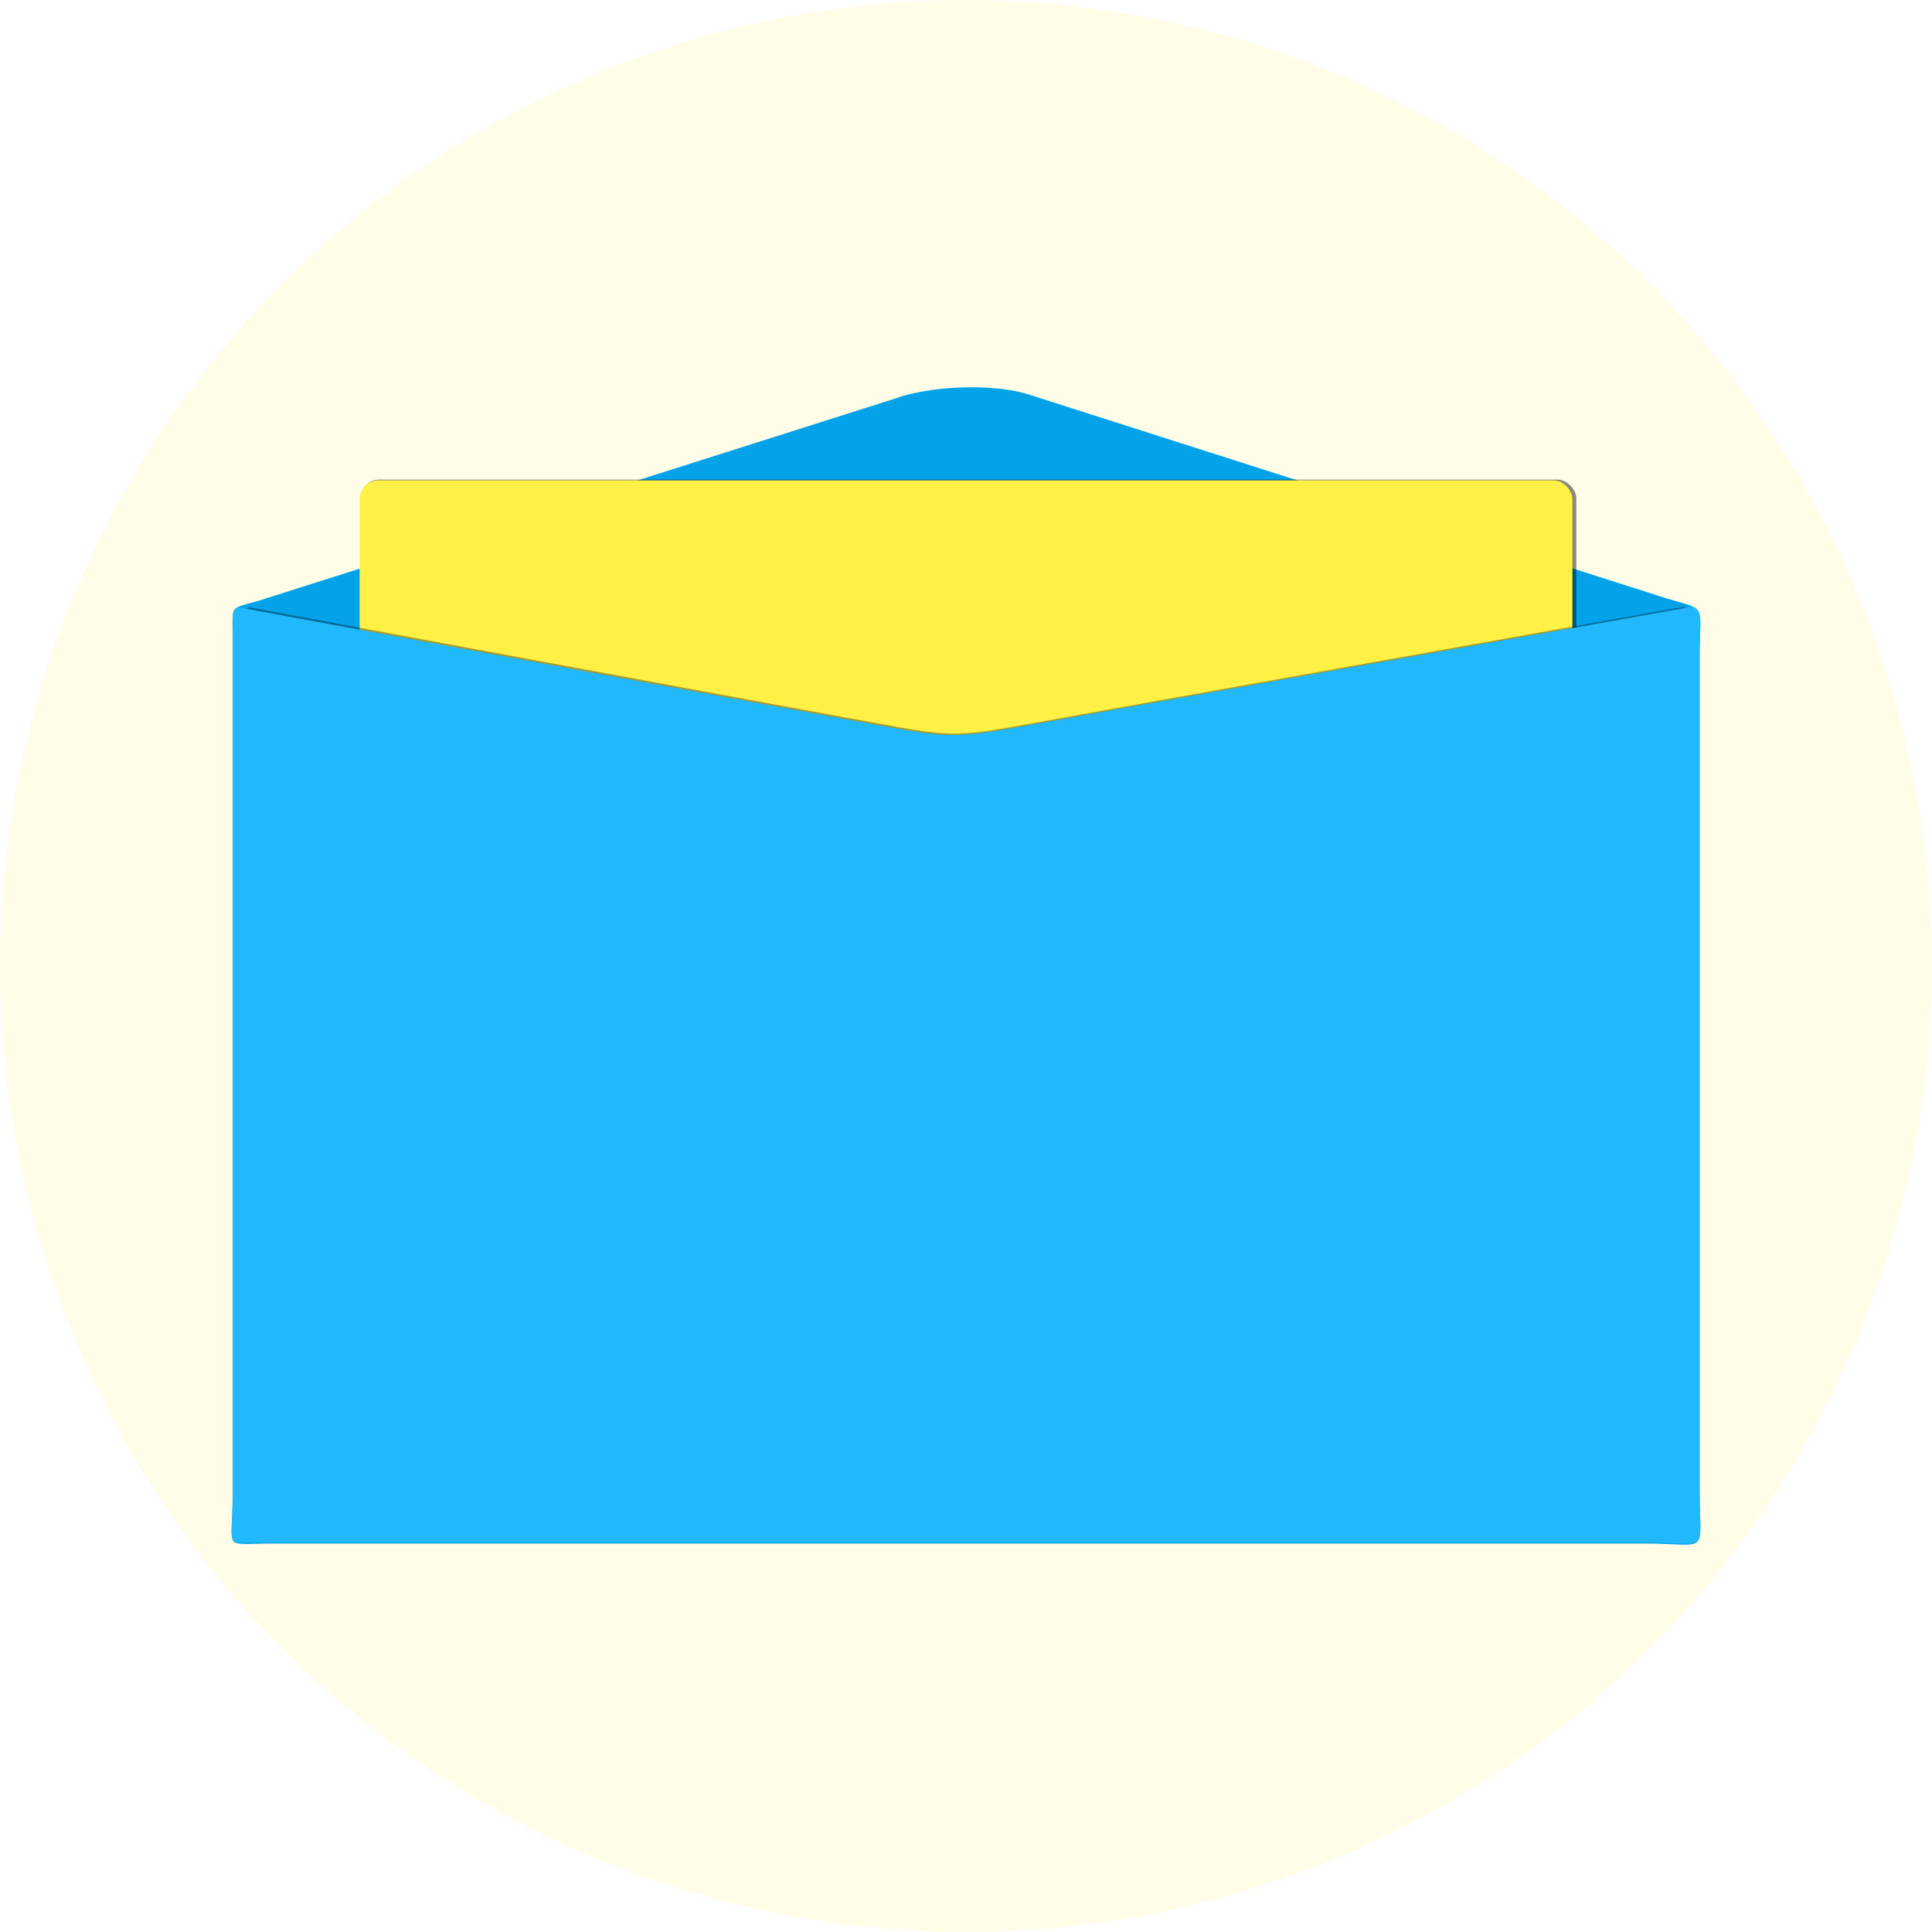
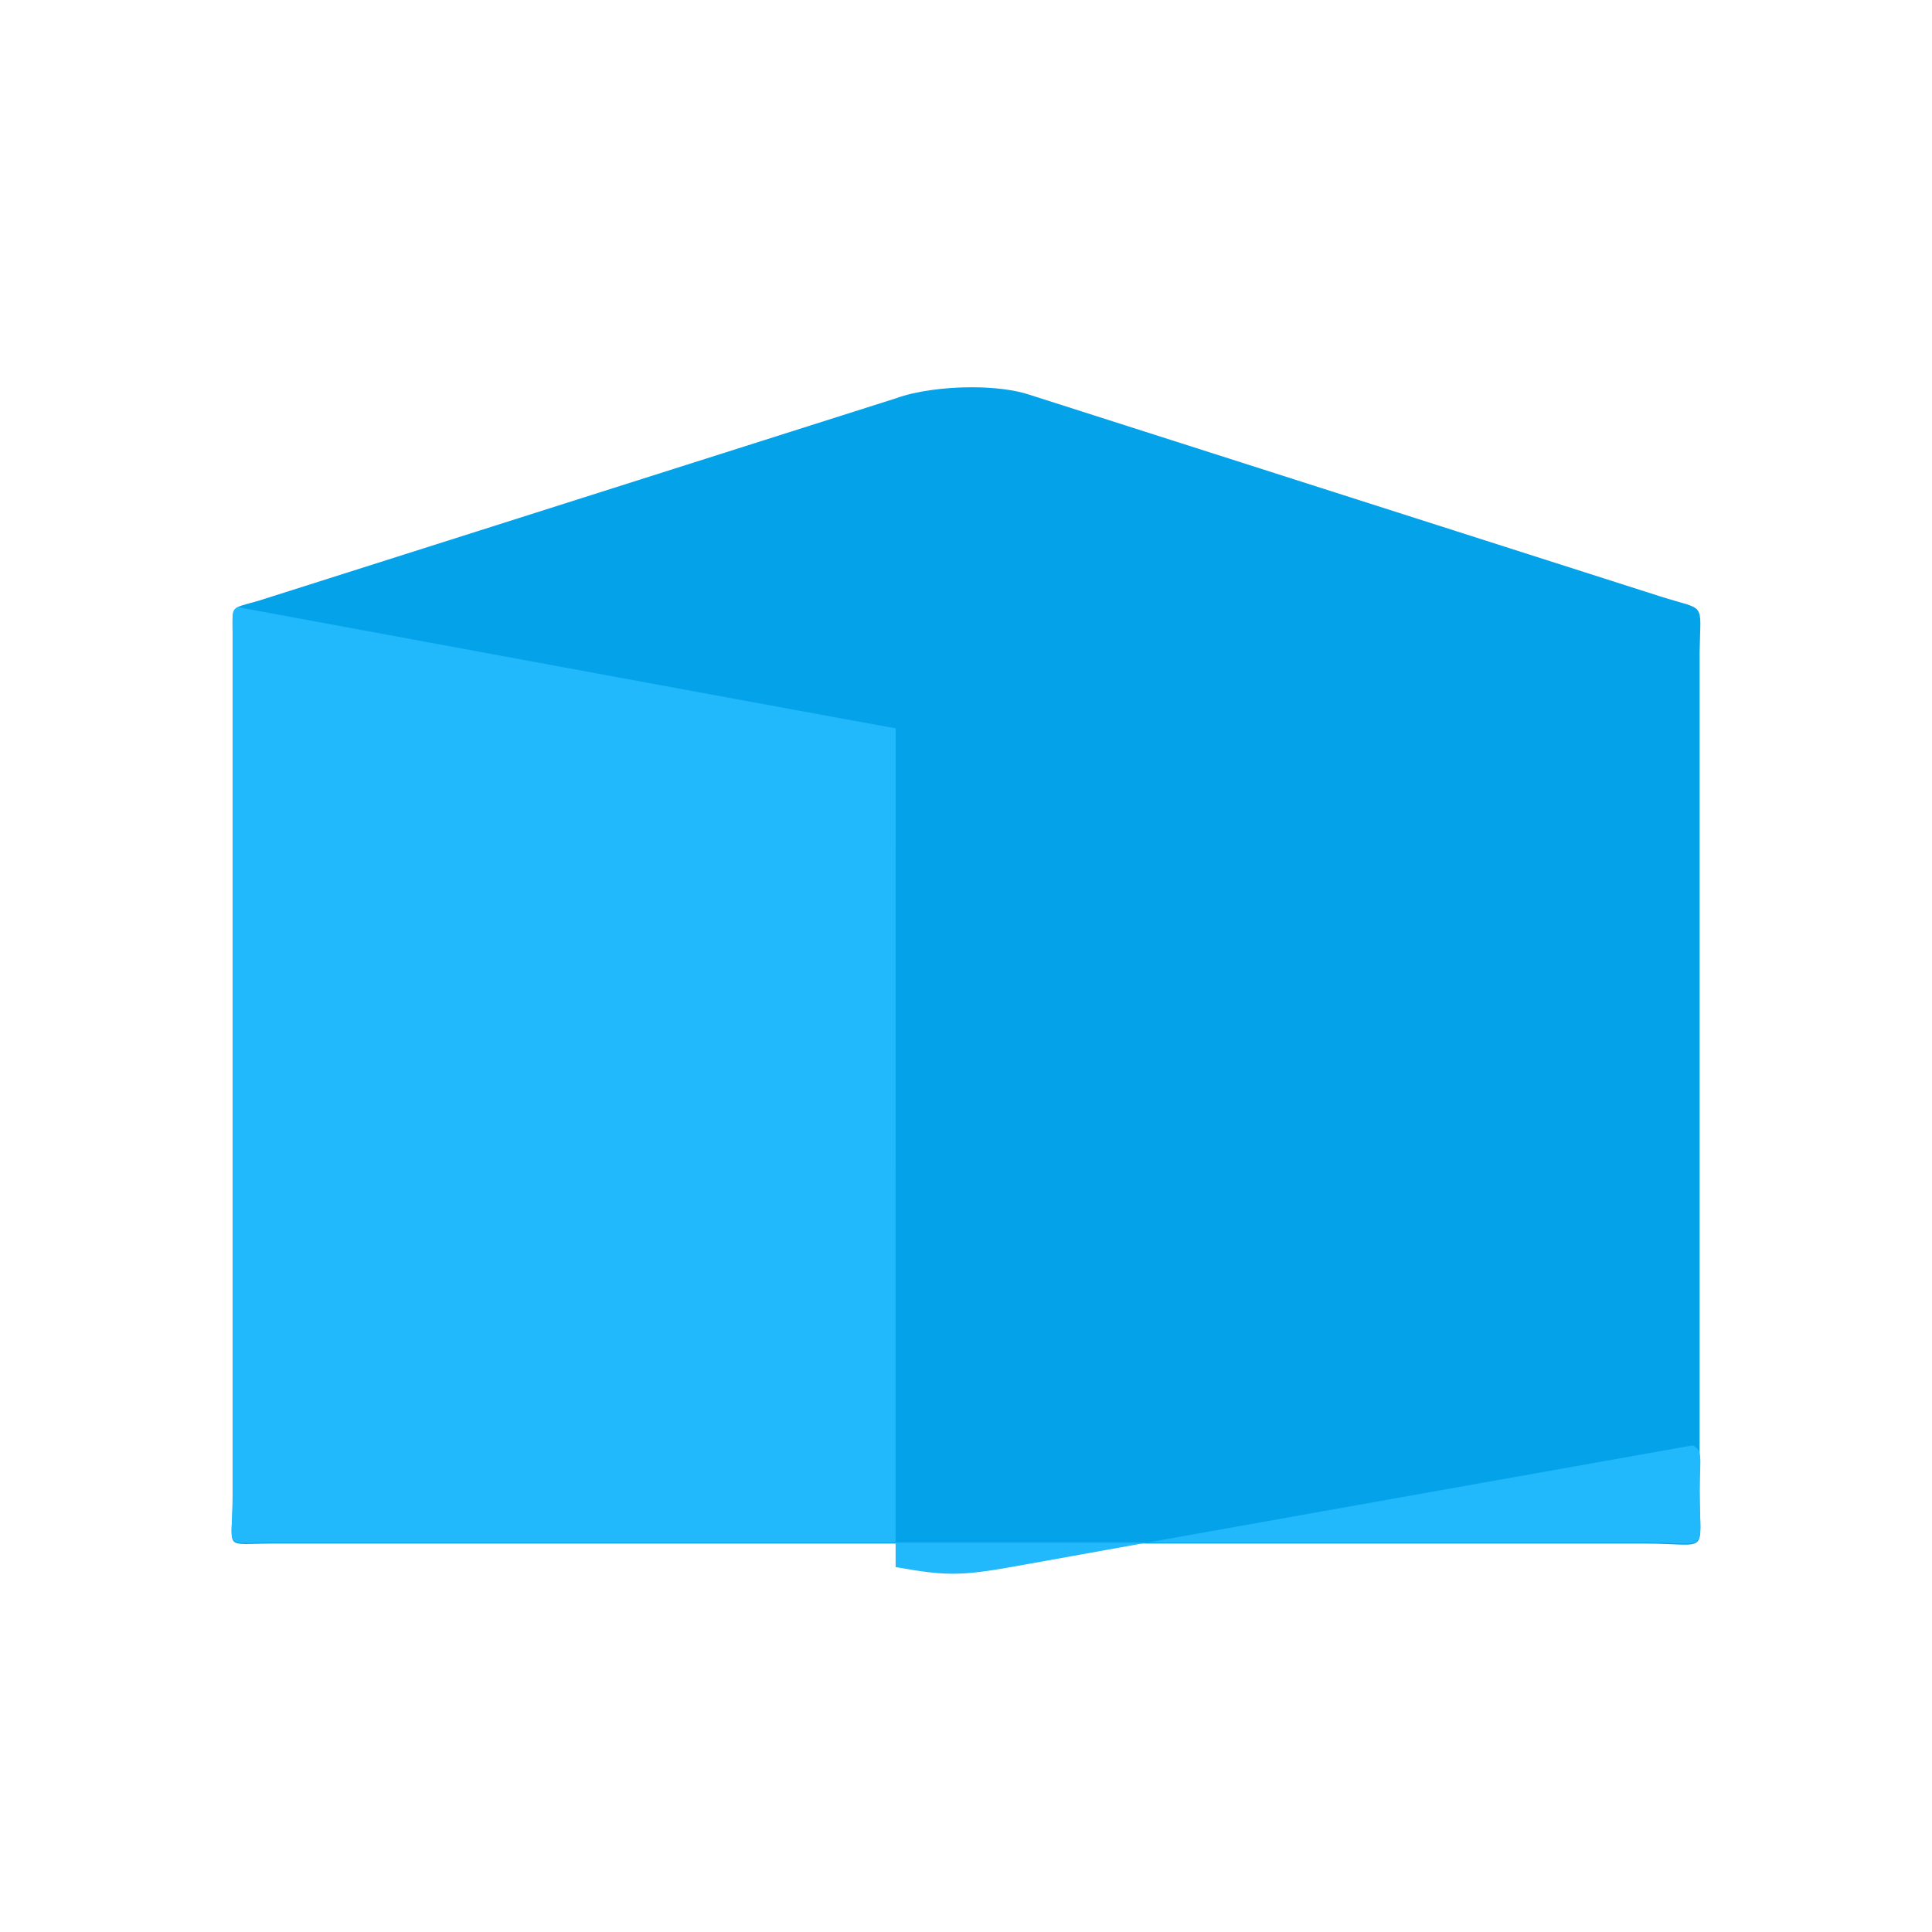
<svg xmlns="http://www.w3.org/2000/svg" id="svg5114" version="1.1" viewBox="0 0 31.978 31.978" height="120.86" width="120.86" preserveAspectRatio="xMinYMin meet">
  <defs id="defs5108">
    <clipPath id="clipPath5799" clipPathUnits="userSpaceOnUse">
      <circle style="opacity:1;fill:#fff9c4;fill-opacity:1;fill-rule:nonzero;stroke:none;stroke-width:0.521;stroke-miterlimit:4;stroke-dasharray:none;stroke-dashoffset:0;stroke-opacity:1;paint-order:normal" id="circle5801" cx="130.07" cy="222.228" r="15.989" />
    </clipPath>
    <filter height="1.066" y="-0.033" width="1.045" x="-0.022" id="filter885" style="color-interpolation-filters:sRGB">
      <feGaussianBlur id="feGaussianBlur887" stdDeviation="1.298" />
    </filter>
    <filter height="1.123" y="-0.062" width="1.079" x="-0.039" id="filter915" style="color-interpolation-filters:sRGB">
      <feGaussianBlur id="feGaussianBlur917" stdDeviation="0.398" />
    </filter>
  </defs>
-   <circle style="opacity:1;fill:#fffde7;fill-opacity:1;fill-rule:nonzero;stroke:none;stroke-width:0.521;stroke-miterlimit:4;stroke-dasharray:none;stroke-dashoffset:0;stroke-opacity:1;paint-order:normal" id="circle5791" cx="15.989" cy="15.989" r="15.989" />
  <path id="path5990-9" d="m 16.093,6.41 c -0.46,-0.001 -0.94,0.064 -1.268,0.184 L 4.275,9.945 C 3.803,10.08 3.85,10.011 3.85,10.476 v 14.29 c 0.005,0.925 -0.199,0.782 0.683,0.782 H 27.184 c 1.142,-0.002 0.948,0.228 0.948,-0.865 V 10.783 c 0.013,-0.849 0.118,-0.665 -0.66,-0.914 L 17.05,6.537 C 16.797,6.451 16.451,6.411 16.093,6.41 Z" style="opacity:1;fill:#03a2e9;fill-opacity:1;fill-rule:nonzero;stroke:none;stroke-width:0.983;stroke-linecap:round;stroke-linejoin:round;stroke-miterlimit:4;stroke-dasharray:none;stroke-dashoffset:0;stroke-opacity:1" />
-   <rect transform="matrix(0.144,0,0,0.132,1.012,-14.963)" style="opacity:1;fill:#000000;fill-opacity:0.457;fill-rule:nonzero;stroke:none;stroke-width:3.609;stroke-linecap:round;stroke-linejoin:round;stroke-miterlimit:4;stroke-dasharray:none;stroke-dashoffset:0;stroke-opacity:1;filter:url(#filter885)" id="rect6228" width="139.766" height="94.115" x="34.394" y="173.493" ry="2.373" rx="2.183" />
-   <rect ry="0.313" y="7.951" x="5.952" height="11.77" width="20.074" id="rect6230" style="opacity:1;fill:#fff045;fill-opacity:1;fill-rule:nonzero;stroke:none;stroke-width:0.497;stroke-linecap:round;stroke-linejoin:round;stroke-miterlimit:4;stroke-dasharray:none;stroke-dashoffset:0;stroke-opacity:1" rx="0.313" />
-   <path transform="matrix(0.986,0,0,0.988,0.245,0.124)" id="path889" d="M 14.825,12.055 C 13.919,11.895 3.935,10.049 3.935,10.049 c -0.104,0.054 -0.085,0.135 -0.085,0.428 v 14.272 c 0.005,0.925 -0.199,0.782 0.683,0.782 H 27.184 c 1.142,-0.002 0.948,0.228 0.948,-0.865 V 10.783 c 0.008,-0.539 0.054,-0.662 -0.113,-0.743 0,0 -9.845,1.751 -10.97,1.958 -1.125,0.207 -1.319,0.217 -2.225,0.057 z" style="opacity:1;fill:#000000;fill-opacity:0.358;fill-rule:nonzero;stroke:none;stroke-width:0.996;stroke-linecap:round;stroke-linejoin:round;stroke-miterlimit:4;stroke-dasharray:none;stroke-dashoffset:0;stroke-opacity:1;filter:url(#filter915)" />
-   <path style="opacity:1;fill:#21b8fc;fill-opacity:1;fill-rule:nonzero;stroke:none;stroke-width:0.983;stroke-linecap:round;stroke-linejoin:round;stroke-miterlimit:4;stroke-dasharray:none;stroke-dashoffset:0;stroke-opacity:1" d="M 14.825,12.055 C 13.919,11.895 3.935,10.049 3.935,10.049 c -0.104,0.054 -0.085,0.135 -0.085,0.428 v 14.272 c 0.005,0.925 -0.199,0.782 0.683,0.782 H 27.184 c 1.142,-0.002 0.948,0.228 0.948,-0.865 V 10.783 c 0.008,-0.539 0.054,-0.662 -0.113,-0.743 0,0 -9.845,1.751 -10.97,1.958 -1.125,0.207 -1.319,0.217 -2.225,0.057 z" id="path6260-4" />
+   <path style="opacity:1;fill:#21b8fc;fill-opacity:1;fill-rule:nonzero;stroke:none;stroke-width:0.983;stroke-linecap:round;stroke-linejoin:round;stroke-miterlimit:4;stroke-dasharray:none;stroke-dashoffset:0;stroke-opacity:1" d="M 14.825,12.055 C 13.919,11.895 3.935,10.049 3.935,10.049 c -0.104,0.054 -0.085,0.135 -0.085,0.428 v 14.272 c 0.005,0.925 -0.199,0.782 0.683,0.782 H 27.184 c 1.142,-0.002 0.948,0.228 0.948,-0.865 c 0.008,-0.539 0.054,-0.662 -0.113,-0.743 0,0 -9.845,1.751 -10.97,1.958 -1.125,0.207 -1.319,0.217 -2.225,0.057 z" id="path6260-4" />
</svg>